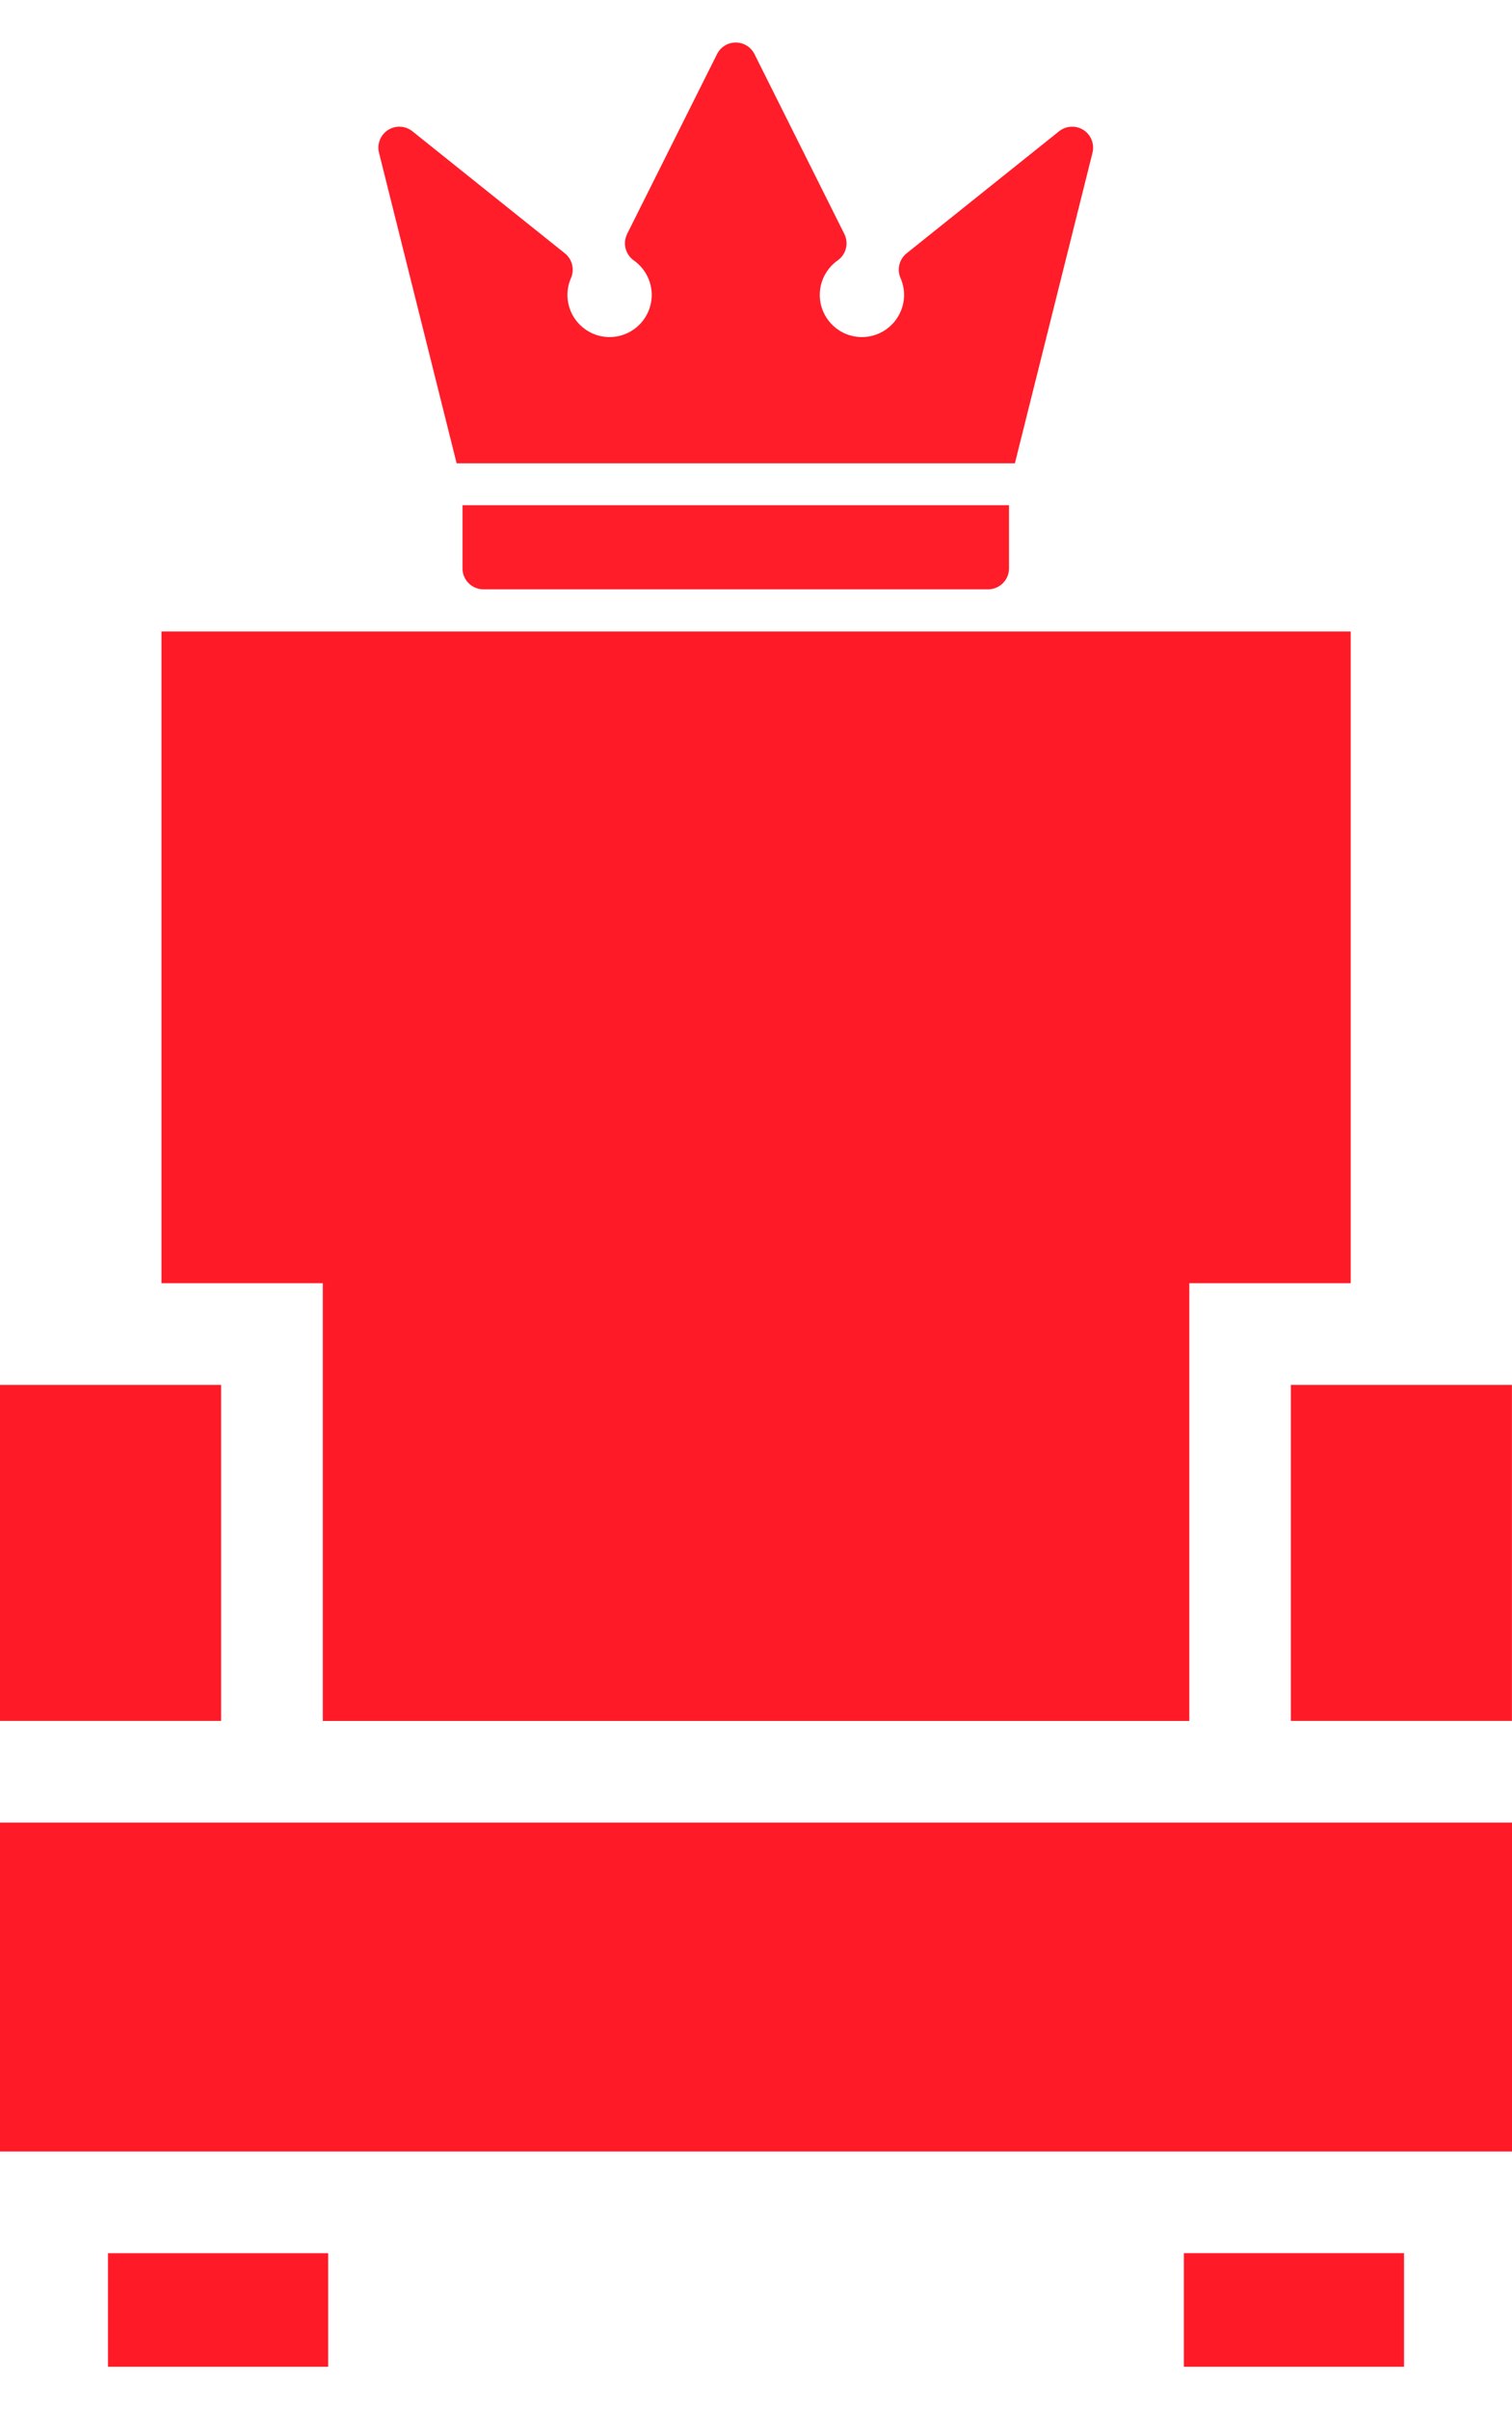
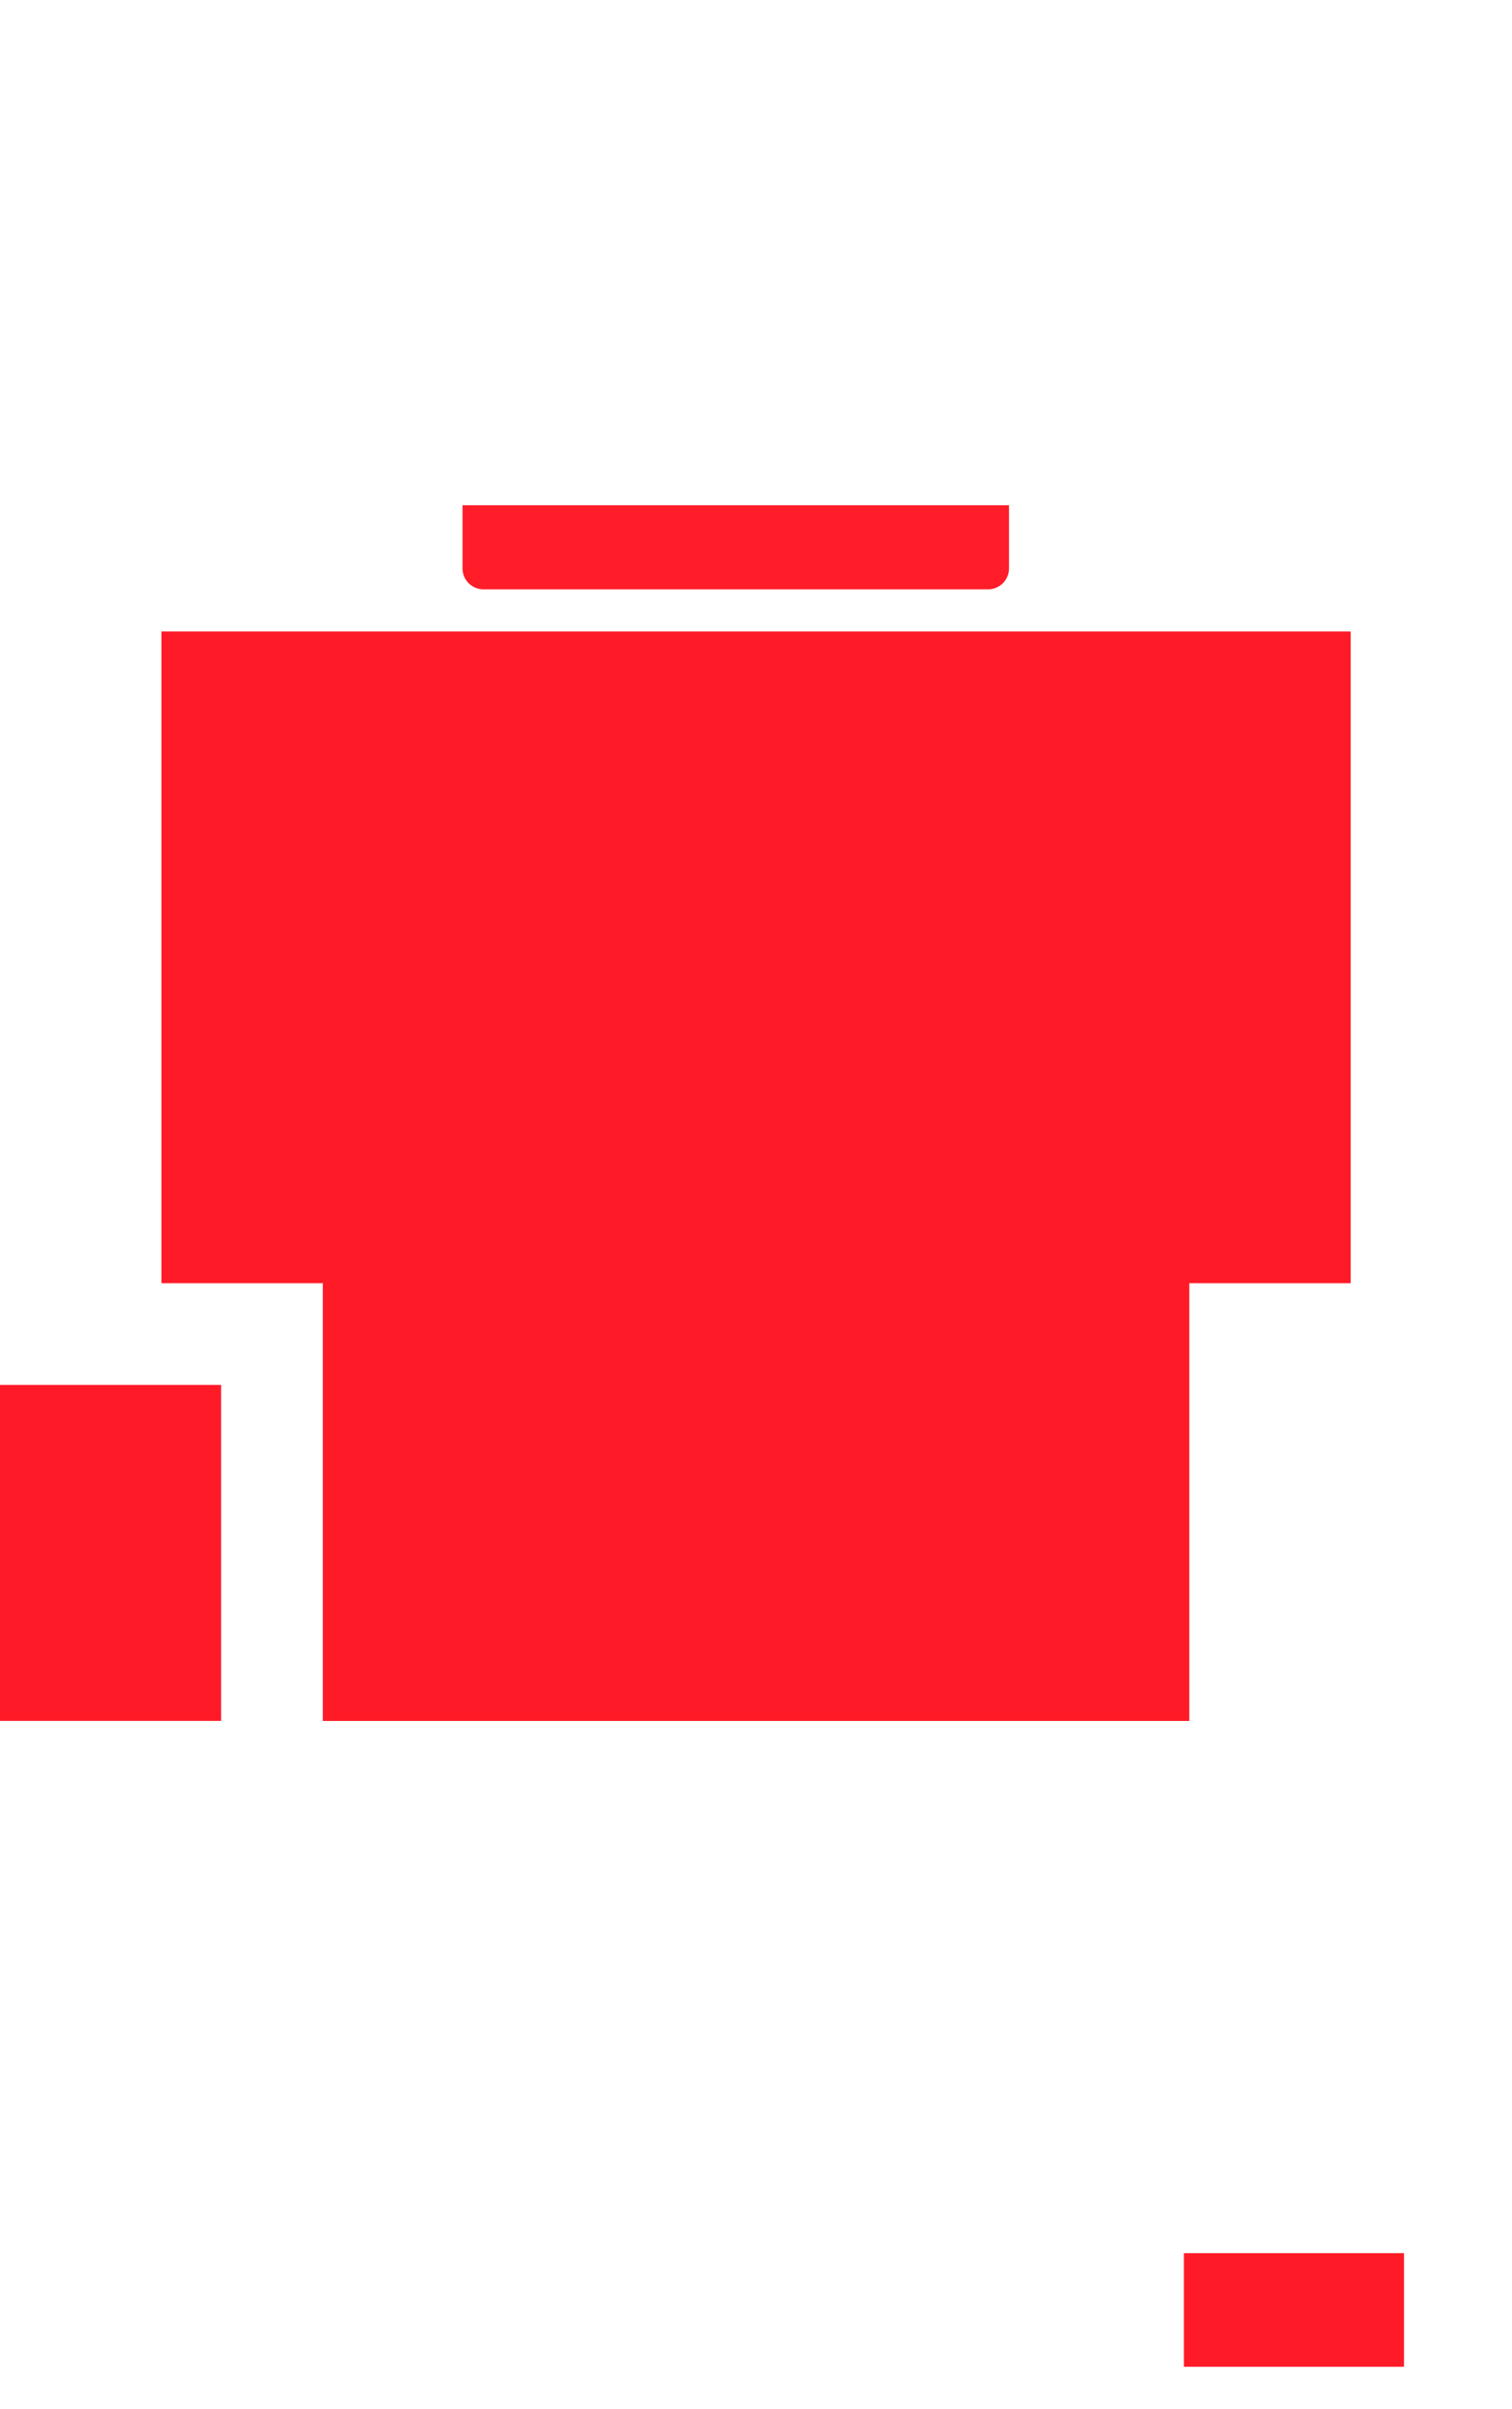
<svg xmlns="http://www.w3.org/2000/svg" width="27" height="43" viewBox="0 0 27 43" fill="none">
  <path d="M3.948 24.717H0V30.714H3.948V24.717Z" fill="#FE1B27" />
  <path d="M2.883 11.27V22.902H5.764V30.715H21.238V22.902H24.12V11.27H2.883Z" fill="#FE1B27" />
-   <path d="M5.86 40.214H1.928V42.241H5.86V40.214Z" fill="#FE1B27" />
  <path d="M25.072 40.213H21.141V42.241H25.072V40.213Z" fill="#FE1B27" />
-   <path d="M26.999 24.717H23.051V30.714H26.999V24.717Z" fill="#FE1B27" />
-   <path d="M27 32.529H0V38.399H27V32.529Z" fill="#FE1B27" />
  <g opacity="0.99">
    <path d="M8.259 9.017V10.145C8.259 10.351 8.426 10.518 8.633 10.518H17.644C17.851 10.518 18.018 10.351 18.018 10.145V9.017H8.259Z" fill="#FE1B27" />
-     <path d="M19.348 2.32C19.213 2.234 19.038 2.243 18.912 2.343L16.19 4.521C16.058 4.627 16.013 4.808 16.081 4.963C16.122 5.058 16.144 5.159 16.144 5.263C16.144 5.678 15.806 6.016 15.391 6.016C14.976 6.016 14.639 5.678 14.639 5.263C14.639 5.019 14.758 4.789 14.958 4.648C15.11 4.541 15.16 4.341 15.077 4.175L13.473 0.966C13.409 0.839 13.28 0.759 13.138 0.759C12.997 0.759 12.867 0.839 12.804 0.966L11.199 4.175C11.117 4.341 11.167 4.541 11.318 4.648C11.518 4.789 11.638 5.019 11.638 5.263C11.638 5.678 11.3 6.016 10.885 6.016C10.47 6.016 10.133 5.678 10.133 5.263C10.133 5.159 10.154 5.058 10.196 4.963C10.263 4.808 10.219 4.627 10.086 4.521L7.364 2.343C7.239 2.243 7.064 2.234 6.929 2.32C6.794 2.407 6.729 2.57 6.768 2.726L8.154 8.269H18.123L19.509 2.726C19.547 2.57 19.483 2.407 19.348 2.32Z" fill="#FE1B27" />
  </g>
</svg>